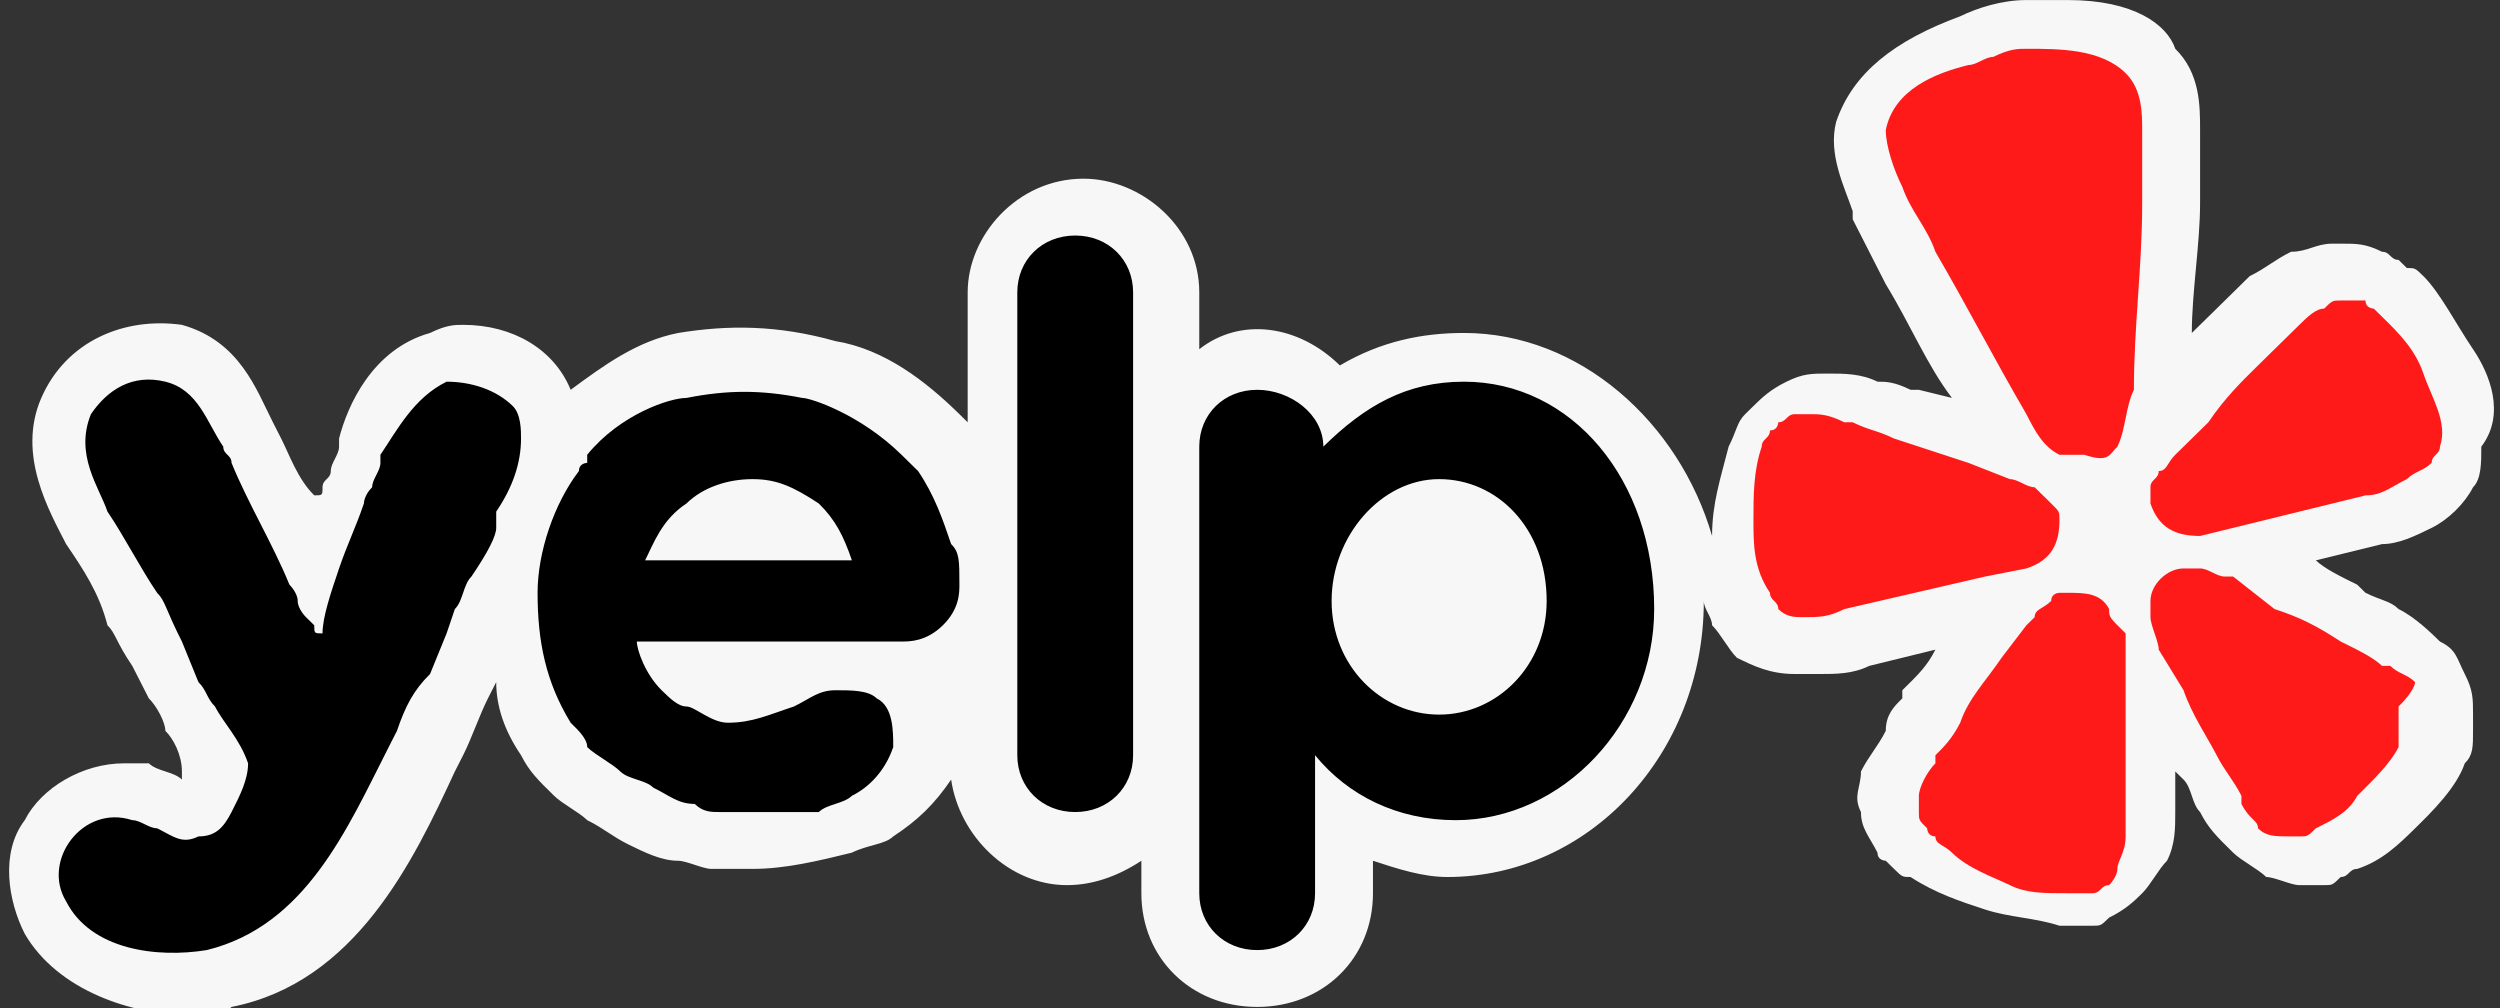
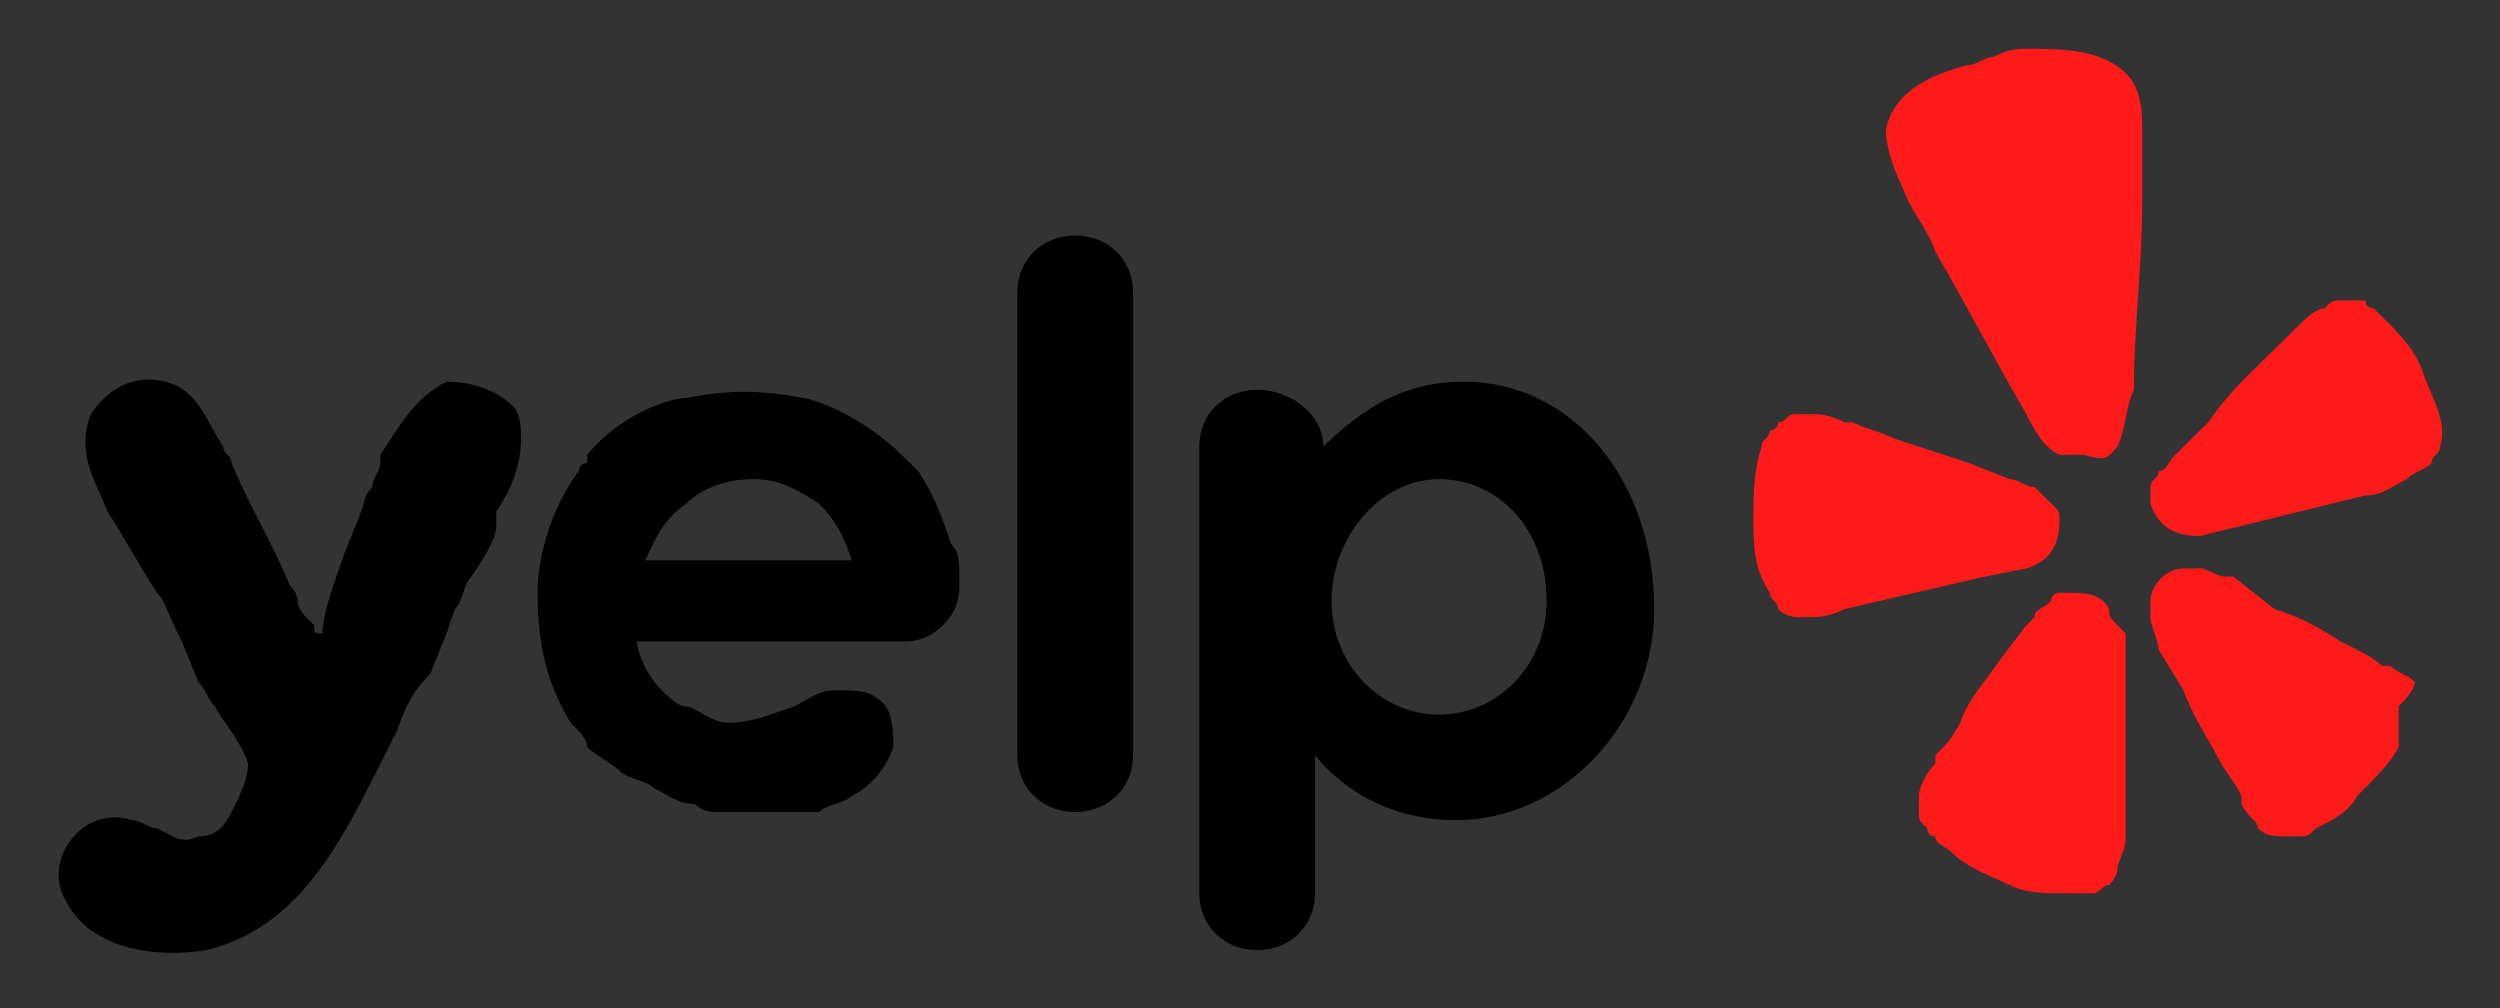
<svg xmlns="http://www.w3.org/2000/svg" xmlns:ns1="http://sodipodi.sourceforge.net/DTD/sodipodi-0.dtd" xmlns:ns2="http://www.inkscape.org/namespaces/inkscape" version="1.1" id="svg8" x="0px" y="0px" viewBox="0 0 49.6 20" style="enable-background:new 0 0 49.6 20;" xml:space="preserve">
  <rect x="0" y="0" width="49.6" height="20" fill="#333333" stroke="none" />
  <style type="text/css">
	.st0{fill:#FFFFFF;fill-opacity:0.96;}
	.st1{fill:#FF1A1A;}
	.st2{fill-rule:evenodd;clip-rule:evenodd;}
</style>
  <ns1:namedview bordercolor="#666666" borderopacity="1.0" fit-margin-bottom="0" fit-margin-left="0" fit-margin-right="0" fit-margin-top="0" id="base" ns2:current-layer="layer1" ns2:cx="102.43582" ns2:cy="107.30438" ns2:document-units="mm" ns2:pageopacity="0.0" ns2:pageshadow="2" ns2:window-height="1017" ns2:window-maximized="1" ns2:window-width="1920" ns2:window-x="1912" ns2:window-y="70" ns2:zoom="1.1894531" pagecolor="#ffffff" showgrid="false">
	</ns1:namedview>
  <g id="layer1" transform="translate(-35.466,-124.308)" ns2:groupmode="layer" ns2:label="Layer 1">
    <g id="g832" transform="matrix(1.641,0,0,1.611,35.465,119.476)">
-       <path id="path815" ns2:connector-curvature="0" class="st0" d="M29.9,7.3c-0.2-0.3-0.4-0.7-0.6-0.9c-0.1-0.1-0.1-0.1-0.2-0.1    c0,0-0.1-0.1-0.1-0.1h0l0,0c-0.1,0-0.1-0.1-0.2-0.1h0C28.6,6,28.5,6,28.3,6h-0.1c-0.2,0-0.3,0.1-0.5,0.1c-0.2,0.1-0.3,0.2-0.5,0.3    h0l0,0c0,0,0,0,0,0l0,0c-0.1,0.1-0.2,0.2-0.3,0.3l-0.1,0.1c-0.1,0.1-0.2,0.2-0.3,0.3c0-0.5,0.1-1.1,0.1-1.6c0-0.1,0-0.1,0-0.2    c0-0.2,0-0.5,0-0.7V4.6c0-0.3,0-0.7-0.3-1C26.2,3.3,25.8,3,25,3c-0.2,0-0.3,0-0.5,0c-0.3,0-0.6,0.1-0.8,0.2    c-0.8,0.3-1.3,0.7-1.5,1.3c-0.1,0.4,0.1,0.8,0.2,1.1l0,0.1c0.1,0.2,0.2,0.4,0.3,0.6l0.1,0.2c0.3,0.5,0.5,1,0.8,1.4l-0.4-0.1    l-0.1,0c-0.2-0.1-0.3-0.1-0.4-0.1l0,0l0,0h0c-0.2-0.1-0.4-0.1-0.6-0.1h0c-0.2,0-0.3,0-0.5,0.1c-0.2,0.1-0.3,0.2-0.4,0.3    c0,0-0.1,0.1-0.1,0.1l0,0l0,0c-0.1,0.1-0.1,0.2-0.2,0.4v0c-0.1,0.4-0.2,0.7-0.2,1.1c-0.4-1.4-1.6-2.5-3-2.5c-0.5,0-1,0.1-1.5,0.4    C15.7,7,15,6.9,14.5,7.3V6.6c0-0.8-0.7-1.4-1.4-1.4c-0.8,0-1.4,0.7-1.4,1.4v1.6c0,0-0.1-0.1-0.1-0.1c-0.4-0.4-0.9-0.8-1.5-0.9    C9.4,7,8.8,7,8.2,7.1h0C7.7,7.2,7.3,7.5,6.9,7.8C6.7,7.3,6.2,7,5.6,7C5.5,7,5.4,7,5.2,7.1C4.5,7.3,4.2,8,4.1,8.4c0,0,0,0.1,0,0.1    c0,0.1-0.1,0.2-0.1,0.3c0,0.1-0.1,0.1-0.1,0.2c0,0.1,0,0.1-0.1,0.1C3.6,8.9,3.5,8.6,3.4,8.4L3.3,8.2c-0.2-0.4-0.4-1-1.1-1.2    C1.5,6.9,0.8,7.2,0.5,7.9C0.2,8.6,0.6,9.3,0.8,9.7c0.2,0.3,0.4,0.6,0.5,1c0.1,0.1,0.1,0.2,0.3,0.5l0,0l0.2,0.4    C1.9,11.7,2,11.9,2,12c0.1,0.1,0.2,0.3,0.2,0.5c0,0,0,0,0,0.1l0,0l0,0c-0.1-0.1-0.3-0.1-0.4-0.2c-0.1,0-0.2,0-0.3,0    c-0.5,0-1,0.3-1.2,0.7c-0.3,0.4-0.2,1,0,1.4c0.4,0.7,1.3,1,2,1c0.2,0,0.4,0,0.5-0.1c1.5-0.3,2.2-1.8,2.7-2.9l0.1-0.2    c0.1-0.2,0.2-0.5,0.3-0.7l0.1-0.2C6,11.7,6.1,12,6.3,12.3c0.1,0.2,0.2,0.3,0.4,0.5C6.8,12.9,7,13,7.1,13.1    c0.2,0.1,0.3,0.2,0.5,0.3c0.2,0.1,0.4,0.2,0.6,0.2c0.1,0,0.3,0.1,0.4,0.1c0.1,0,0.2,0,0.4,0h0.1c0.4,0,0.8-0.1,1.2-0.2    c0.2-0.1,0.4-0.1,0.5-0.2c0.3-0.2,0.5-0.4,0.7-0.7c0.1,0.7,0.7,1.3,1.4,1.3c0.3,0,0.6-0.1,0.9-0.3V14c0,0.8,0.6,1.4,1.4,1.4    s1.4-0.6,1.4-1.4v-0.4c0.3,0.1,0.6,0.2,0.9,0.2c1.7,0,3.1-1.5,3.1-3.4c0,0.1,0.1,0.2,0.1,0.3c0.1,0.1,0.2,0.3,0.3,0.4    c0.2,0.1,0.4,0.2,0.7,0.2H22c0.2,0,0.4,0,0.6-0.1h0l0.8-0.2c-0.1,0.2-0.2,0.3-0.4,0.5L23,11.6c-0.1,0.1-0.2,0.2-0.2,0.4l0,0l0,0    l0,0v0c-0.1,0.2-0.2,0.3-0.3,0.5c0,0.2-0.1,0.3,0,0.5c0,0.2,0.1,0.3,0.2,0.5v0c0,0.1,0.1,0.1,0.1,0.1l0,0l0,0c0,0,0.1,0.1,0.1,0.1    c0.1,0.1,0.1,0.1,0.2,0.1c0.3,0.2,0.6,0.3,0.9,0.4c0.3,0.1,0.6,0.1,0.9,0.2h0.1c0,0,0.1,0,0.1,0c0.1,0,0.1,0,0.2,0h0    c0.1,0,0.1,0,0.2-0.1h0c0.2-0.1,0.3-0.2,0.4-0.3c0.1-0.1,0.2-0.3,0.3-0.4c0.1-0.2,0.1-0.4,0.1-0.6v0c0,0,0,0,0,0v0    c0-0.1,0-0.3,0-0.4v-0.2l0,0.1l0.1,0.1c0.1,0.1,0.1,0.3,0.2,0.4l0,0l0,0v0l0,0c0.1,0.2,0.2,0.3,0.4,0.5c0.1,0.1,0.3,0.2,0.4,0.3h0    c0.1,0,0.3,0.1,0.4,0.1c0,0,0.1,0,0.1,0h0c0.1,0,0.1,0,0.2,0h0c0.1,0,0.1,0,0.2-0.1c0.1,0,0.1-0.1,0.2-0.1    c0.3-0.1,0.5-0.3,0.7-0.5c0.2-0.2,0.5-0.5,0.6-0.8c0.1-0.1,0.1-0.2,0.1-0.4v0c0-0.1,0-0.1,0-0.2v0c0-0.2,0-0.3-0.1-0.5    c-0.1-0.2-0.1-0.3-0.3-0.4c-0.1-0.1-0.3-0.3-0.5-0.4h0l0,0l0,0l0,0c-0.1-0.1-0.2-0.1-0.4-0.2l-0.1-0.1c-0.2-0.1-0.4-0.2-0.5-0.3    l0.8-0.2h0c0.2,0,0.4-0.1,0.6-0.2c0.2-0.1,0.4-0.3,0.5-0.5c0.1-0.1,0.1-0.3,0.1-0.5C30.3,8.1,30.1,7.6,29.9,7.3L29.9,7.3z" />
      <path id="path817" ns2:connector-curvature="0" class="st1" d="M24,10.1l0.5-0.1c0,0,0,0,0,0c0.3-0.1,0.4-0.3,0.4-0.6l0,0    c0-0.1,0-0.1-0.1-0.2c-0.1-0.1-0.1-0.1-0.2-0.2c-0.1,0-0.2-0.1-0.3-0.1l-0.5-0.2c-0.3-0.1-0.6-0.2-0.9-0.3    c-0.2-0.1-0.3-0.1-0.5-0.2c0,0-0.1,0-0.1,0c-0.2-0.1-0.3-0.1-0.4-0.1c-0.1,0-0.1,0-0.2,0c-0.1,0-0.1,0.1-0.2,0.1    c0,0,0,0.1-0.1,0.1c0,0.1-0.1,0.1-0.1,0.2c-0.1,0.3-0.1,0.6-0.1,0.9c0,0.3,0,0.6,0.2,0.9c0,0.1,0.1,0.1,0.1,0.2    c0.1,0.1,0.2,0.1,0.3,0.1c0.2,0,0.3,0,0.5-0.1L24,10.1L24,10.1z M29.3,7.6c-0.1-0.3-0.3-0.5-0.5-0.7c0,0-0.1-0.1-0.1-0.1    c0,0-0.1,0-0.1-0.1c0,0-0.1,0-0.1,0c-0.1,0-0.1,0-0.2,0c-0.1,0-0.1,0-0.2,0.1c-0.1,0-0.2,0.1-0.3,0.2c0,0,0,0-0.1,0.1    c-0.1,0.1-0.2,0.2-0.4,0.4c-0.2,0.2-0.4,0.4-0.6,0.7l-0.4,0.4c-0.1,0.1-0.1,0.2-0.2,0.2c0,0.1-0.1,0.1-0.1,0.2c0,0.1,0,0.1,0,0.2    l0,0c0.1,0.3,0.3,0.4,0.6,0.4c0,0,0,0,0,0l2-0.5c0.2,0,0.3-0.1,0.5-0.2c0.1-0.1,0.2-0.1,0.3-0.2c0-0.1,0.1-0.1,0.1-0.2    C29.6,8.2,29.4,7.9,29.3,7.6L29.3,7.6z M25.6,8.5c0.1-0.2,0.1-0.5,0.2-0.7c0-0.8,0.1-1.5,0.1-2.3c0-0.3,0-0.6,0-0.9    c0-0.2,0-0.5-0.2-0.7c-0.3-0.3-0.8-0.3-1.2-0.3c-0.1,0-0.2,0-0.4,0.1c-0.1,0-0.2,0.1-0.3,0.1c-0.4,0.1-0.9,0.3-1,0.8    c0,0.2,0.1,0.5,0.2,0.7c0.1,0.3,0.3,0.5,0.4,0.8c0.4,0.7,0.7,1.3,1.1,2c0.1,0.2,0.2,0.4,0.4,0.5c0,0,0,0,0,0c0.1,0,0.2,0,0.3,0    l0,0C25.5,8.7,25.5,8.6,25.6,8.5C25.6,8.5,25.6,8.5,25.6,8.5L25.6,8.5z M25.5,10.5c-0.1-0.2-0.3-0.2-0.5-0.2c0,0,0,0-0.1,0    c0,0-0.1,0-0.1,0.1c-0.1,0.1-0.2,0.1-0.2,0.2c0,0,0,0-0.1,0.1l-0.3,0.4c-0.2,0.3-0.4,0.5-0.5,0.8c-0.1,0.2-0.2,0.3-0.3,0.4    c0,0,0,0,0,0.1c-0.1,0.1-0.2,0.3-0.2,0.4c0,0.1,0,0.1,0,0.2c0,0.1,0,0.1,0.1,0.2c0,0,0,0.1,0.1,0.1c0,0.1,0.1,0.1,0.2,0.2    c0.2,0.2,0.5,0.3,0.7,0.4c0.2,0.1,0.4,0.1,0.7,0.1c0,0,0.1,0,0.1,0c0,0,0.1,0,0.1,0c0,0,0.1,0,0.1,0c0.1,0,0.1-0.1,0.2-0.1    c0,0,0.1-0.1,0.1-0.2c0-0.1,0.1-0.2,0.1-0.4c0,0,0-0.1,0-0.1c0-0.1,0-0.3,0-0.5c0-0.3,0-0.6,0-0.9l0-0.6c0-0.1,0-0.3,0-0.4    C25.5,10.6,25.5,10.6,25.5,10.5L25.5,10.5z M29.2,11.4c-0.1-0.1-0.2-0.1-0.3-0.2c0,0,0,0-0.1,0c-0.1-0.1-0.3-0.2-0.5-0.3    c-0.3-0.2-0.5-0.3-0.8-0.4L27,10.1c0,0-0.1,0-0.1,0c-0.1,0-0.2-0.1-0.3-0.1c0,0-0.1,0-0.1,0c0,0,0,0-0.1,0c-0.2,0-0.4,0.2-0.4,0.4    c0,0.1,0,0.1,0,0.2c0,0.1,0.1,0.3,0.1,0.4l0.3,0.5c0.1,0.3,0.3,0.6,0.4,0.8c0.1,0.2,0.2,0.3,0.3,0.5c0,0,0,0,0,0.1    c0.1,0.2,0.2,0.2,0.2,0.3c0.1,0.1,0.2,0.1,0.4,0.1c0,0,0.1,0,0.1,0c0.1,0,0.1,0,0.2-0.1c0.2-0.1,0.4-0.2,0.5-0.4    c0.2-0.2,0.4-0.4,0.5-0.6c0,0,0-0.1,0-0.1c0,0,0-0.1,0-0.1c0,0,0-0.1,0-0.1c0-0.1,0-0.1,0-0.2C29.2,11.5,29.2,11.4,29.2,11.4    L29.2,11.4z" />
      <path id="path819" ns2:connector-curvature="0" class="st2" d="M12.3,6.6c0-0.4,0.3-0.7,0.7-0.7c0.4,0,0.7,0.3,0.7,0.7v5.7    c0,0.4-0.3,0.7-0.7,0.7c-0.4,0-0.7-0.3-0.7-0.7c0,0,0,0,0,0V6.6z M11.6,10.2c0,0.1,0,0.3-0.2,0.5c-0.2,0.2-0.4,0.2-0.5,0.2    c-0.5,0-1,0-1.6,0c-0.5,0-1,0-1.6,0c0,0.1,0.1,0.4,0.3,0.6c0.1,0.1,0.2,0.2,0.3,0.2c0.1,0,0.3,0.2,0.5,0.2c0.3,0,0.5-0.1,0.8-0.2    l0,0c0.2-0.1,0.3-0.2,0.5-0.2c0.2,0,0.4,0,0.5,0.1c0.2,0.1,0.2,0.4,0.2,0.6c-0.1,0.3-0.3,0.5-0.5,0.6c-0.1,0.1-0.3,0.1-0.4,0.2    C9.8,13,9.4,13,9,13c-0.1,0-0.2,0-0.3,0c-0.1,0-0.2,0-0.3-0.1c-0.2,0-0.3-0.1-0.5-0.2c-0.1-0.1-0.3-0.1-0.4-0.2    c-0.1-0.1-0.3-0.2-0.4-0.3C7.1,12.1,7,12,6.9,11.9c-0.3-0.5-0.4-1-0.4-1.6c0-0.5,0.2-1.1,0.5-1.5c0-0.1,0.1-0.1,0.1-0.1    c0,0,0,0,0-0.1c0.4-0.5,1-0.7,1.2-0.7l0,0c0.5-0.1,0.9-0.1,1.4,0c0.1,0,0.7,0.2,1.2,0.7c0,0,0.1,0.1,0.2,0.2    c0.2,0.3,0.3,0.6,0.4,0.9l0,0C11.6,9.8,11.6,9.9,11.6,10.2L11.6,10.2z M8.3,9.2C8,9.4,7.9,9.7,7.8,9.9h2.5    c-0.1-0.3-0.2-0.5-0.4-0.7C9.6,9,9.4,8.9,9.1,8.9C8.8,8.9,8.5,9,8.3,9.2L8.3,9.2z M17.7,7.7C17,7.7,16.5,8,16,8.5v0    c0-0.4-0.4-0.7-0.8-0.7c-0.4,0-0.7,0.3-0.7,0.7V14c0,0.4,0.3,0.7,0.7,0.7c0,0,0,0,0,0c0.4,0,0.7-0.3,0.7-0.7c0,0,0,0,0,0v-1.7    c0.4,0.5,1,0.8,1.7,0.8c1.3,0,2.4-1.2,2.4-2.6C20,8.9,19,7.7,17.7,7.7z M17.4,11.8c-0.7,0-1.3-0.6-1.3-1.4c0-0.8,0.6-1.5,1.3-1.5    c0.7,0,1.3,0.6,1.3,1.5C18.7,11.2,18.1,11.8,17.4,11.8z M5.4,10.8l-0.2,0.5C5,11.5,4.9,11.7,4.8,12l-0.1,0.2c-0.5,1-1,2.2-2.2,2.5    c-0.6,0.1-1.4,0-1.7-0.6c-0.3-0.5,0.2-1.2,0.8-1c0.1,0,0.2,0.1,0.3,0.1c0.2,0.1,0.3,0.2,0.5,0.1c0.2,0,0.3-0.1,0.4-0.3    C2.9,12.8,3,12.6,3,12.4l0,0c0,0,0,0,0,0c-0.1-0.3-0.3-0.5-0.4-0.7c-0.1-0.1-0.1-0.2-0.2-0.3l-0.2-0.5C2,10.5,2,10.4,1.9,10.3    c-0.2-0.3-0.4-0.7-0.6-1C1.2,9,0.9,8.6,1.1,8.1C1.3,7.8,1.6,7.6,2,7.7c0.4,0.1,0.5,0.5,0.7,0.8c0,0.1,0.1,0.1,0.1,0.2    c0.2,0.5,0.5,1,0.7,1.5c0,0,0.1,0.1,0.1,0.2c0,0.1,0.1,0.2,0.1,0.2l0.1,0.1c0,0.1,0,0.1,0.1,0.1C3.9,10.6,4,10.3,4.1,10    c0.1-0.3,0.2-0.5,0.3-0.8c0,0,0-0.1,0.1-0.2c0-0.1,0.1-0.2,0.1-0.3l0-0.1C4.8,8.3,5,7.9,5.4,7.7C5.7,7.7,6,7.8,6.2,8    c0.1,0.1,0.1,0.3,0.1,0.4C6.3,8.7,6.2,9,6,9.3C6,9.4,6,9.4,6,9.5l0,0c0,0.1-0.1,0.3-0.3,0.6c-0.1,0.1-0.1,0.3-0.2,0.4L5.4,10.8z" />
    </g>
  </g>
</svg>